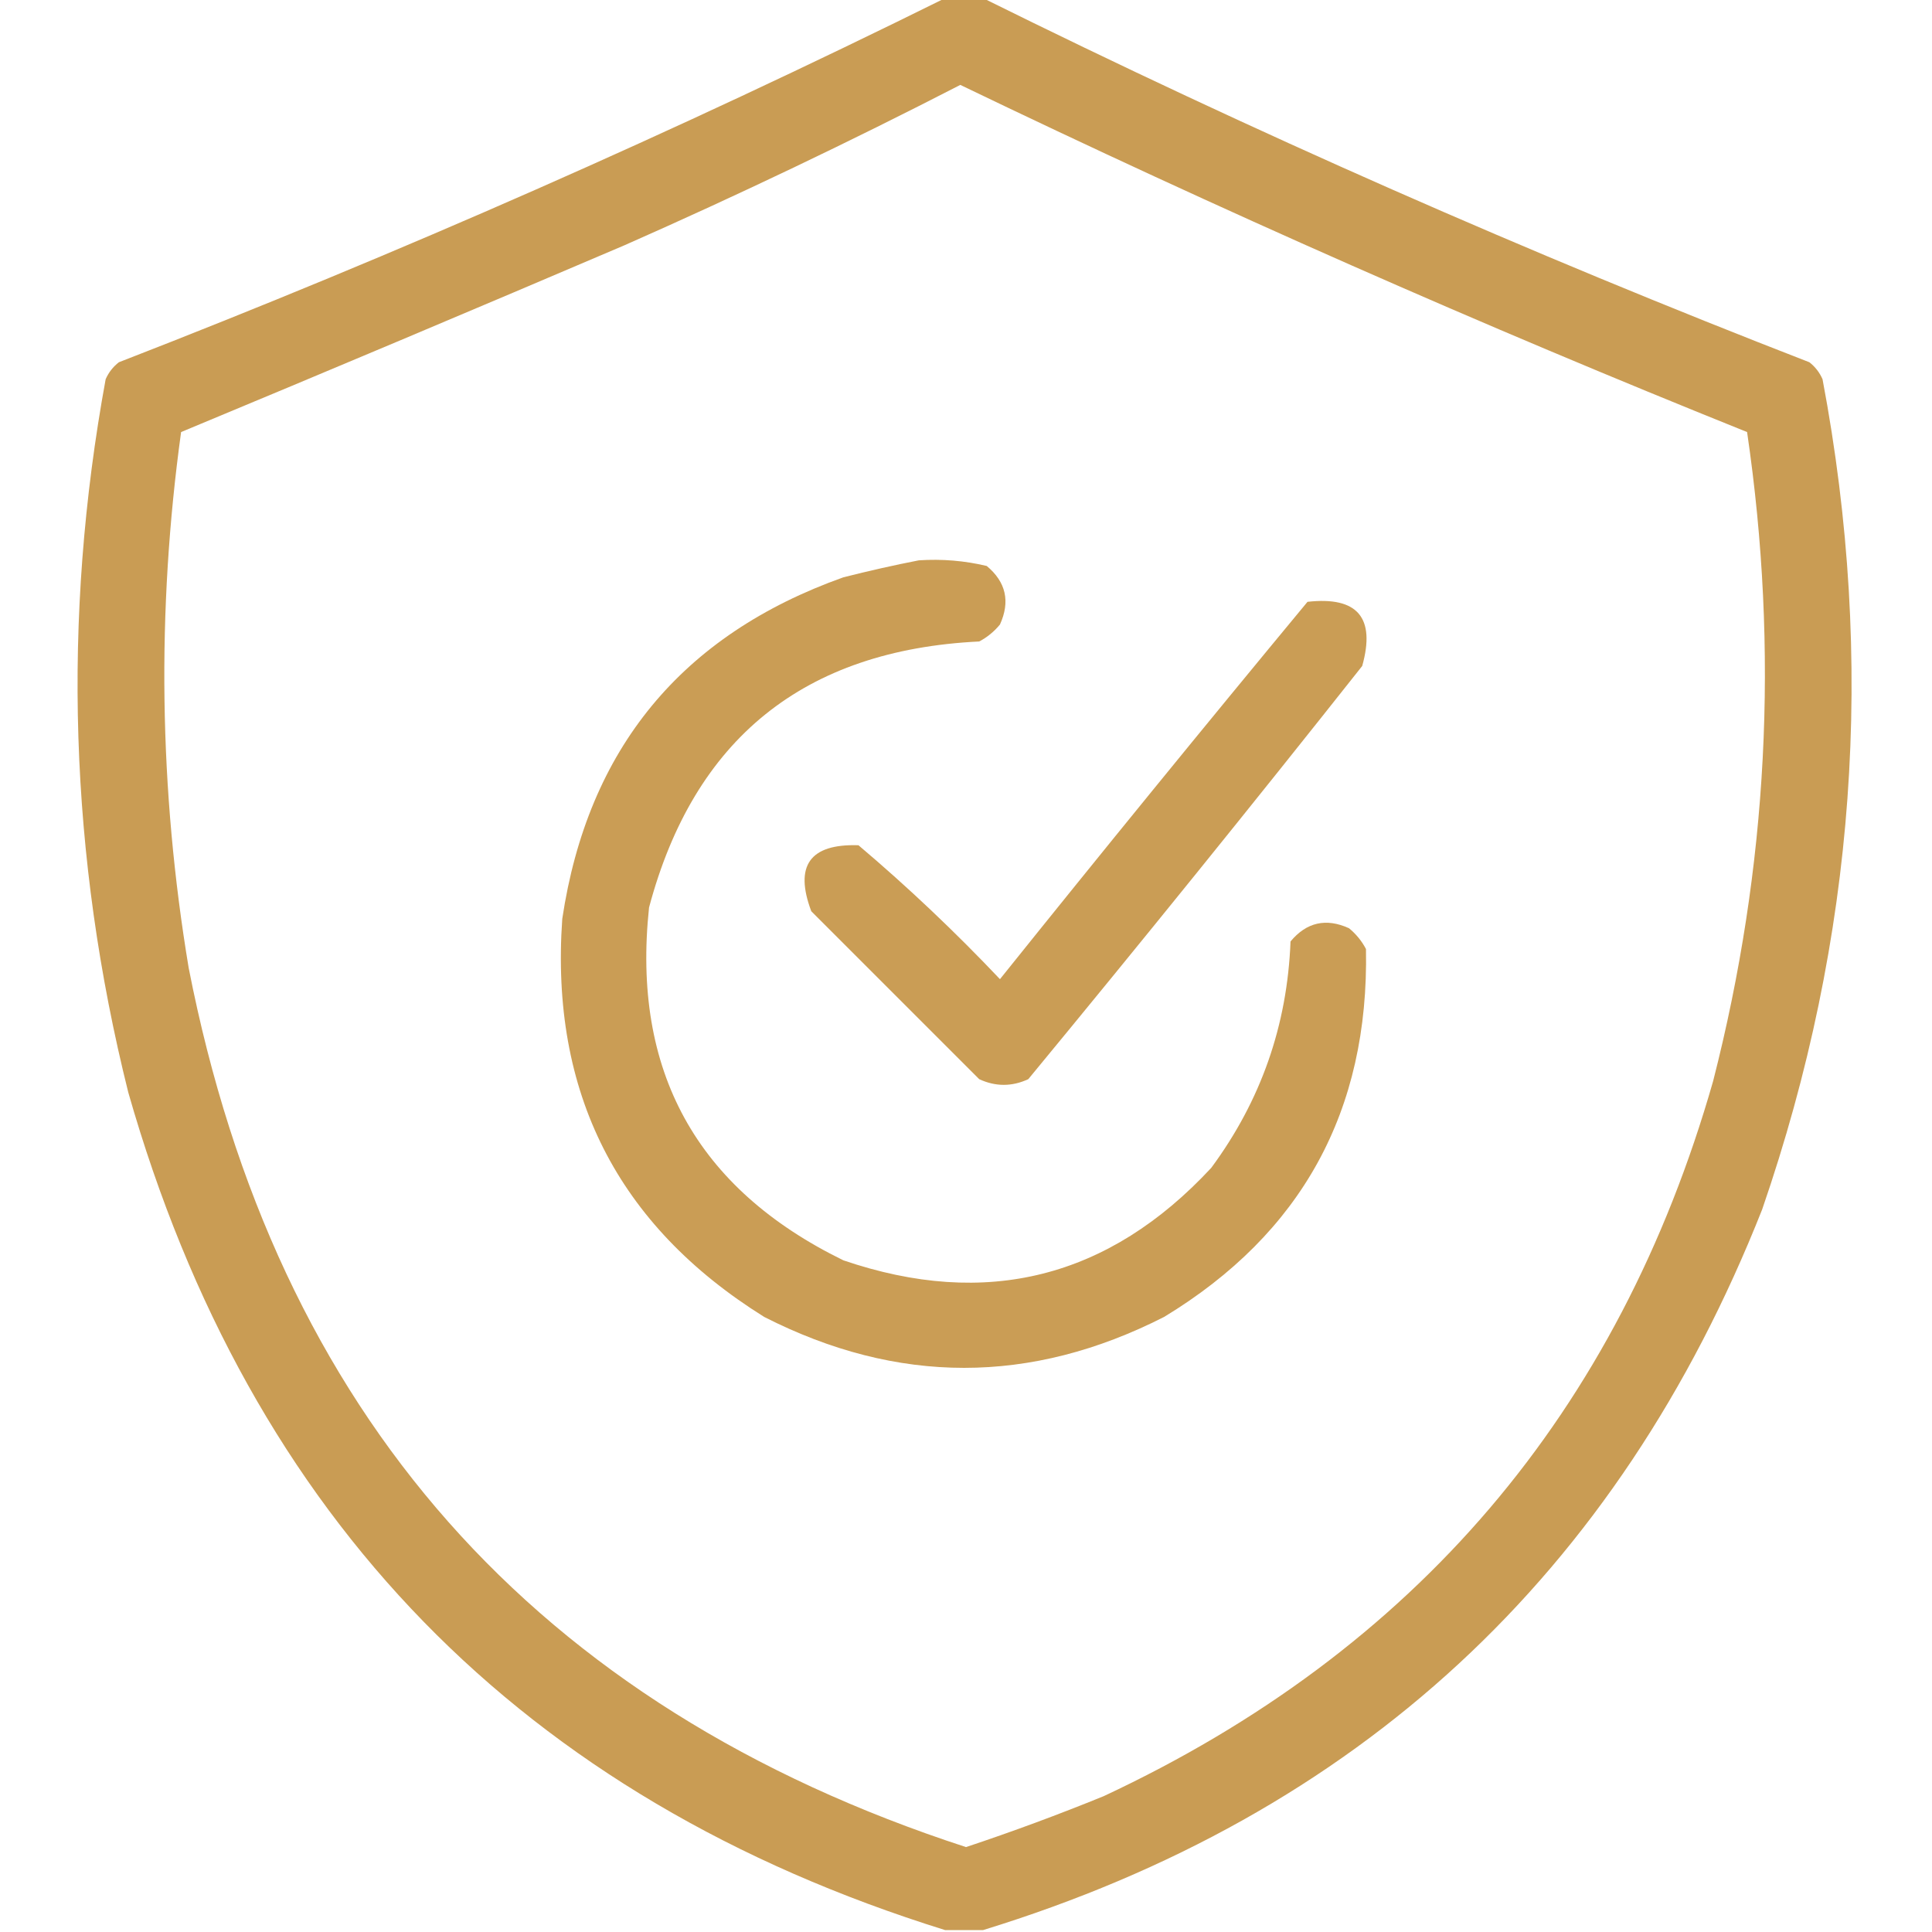
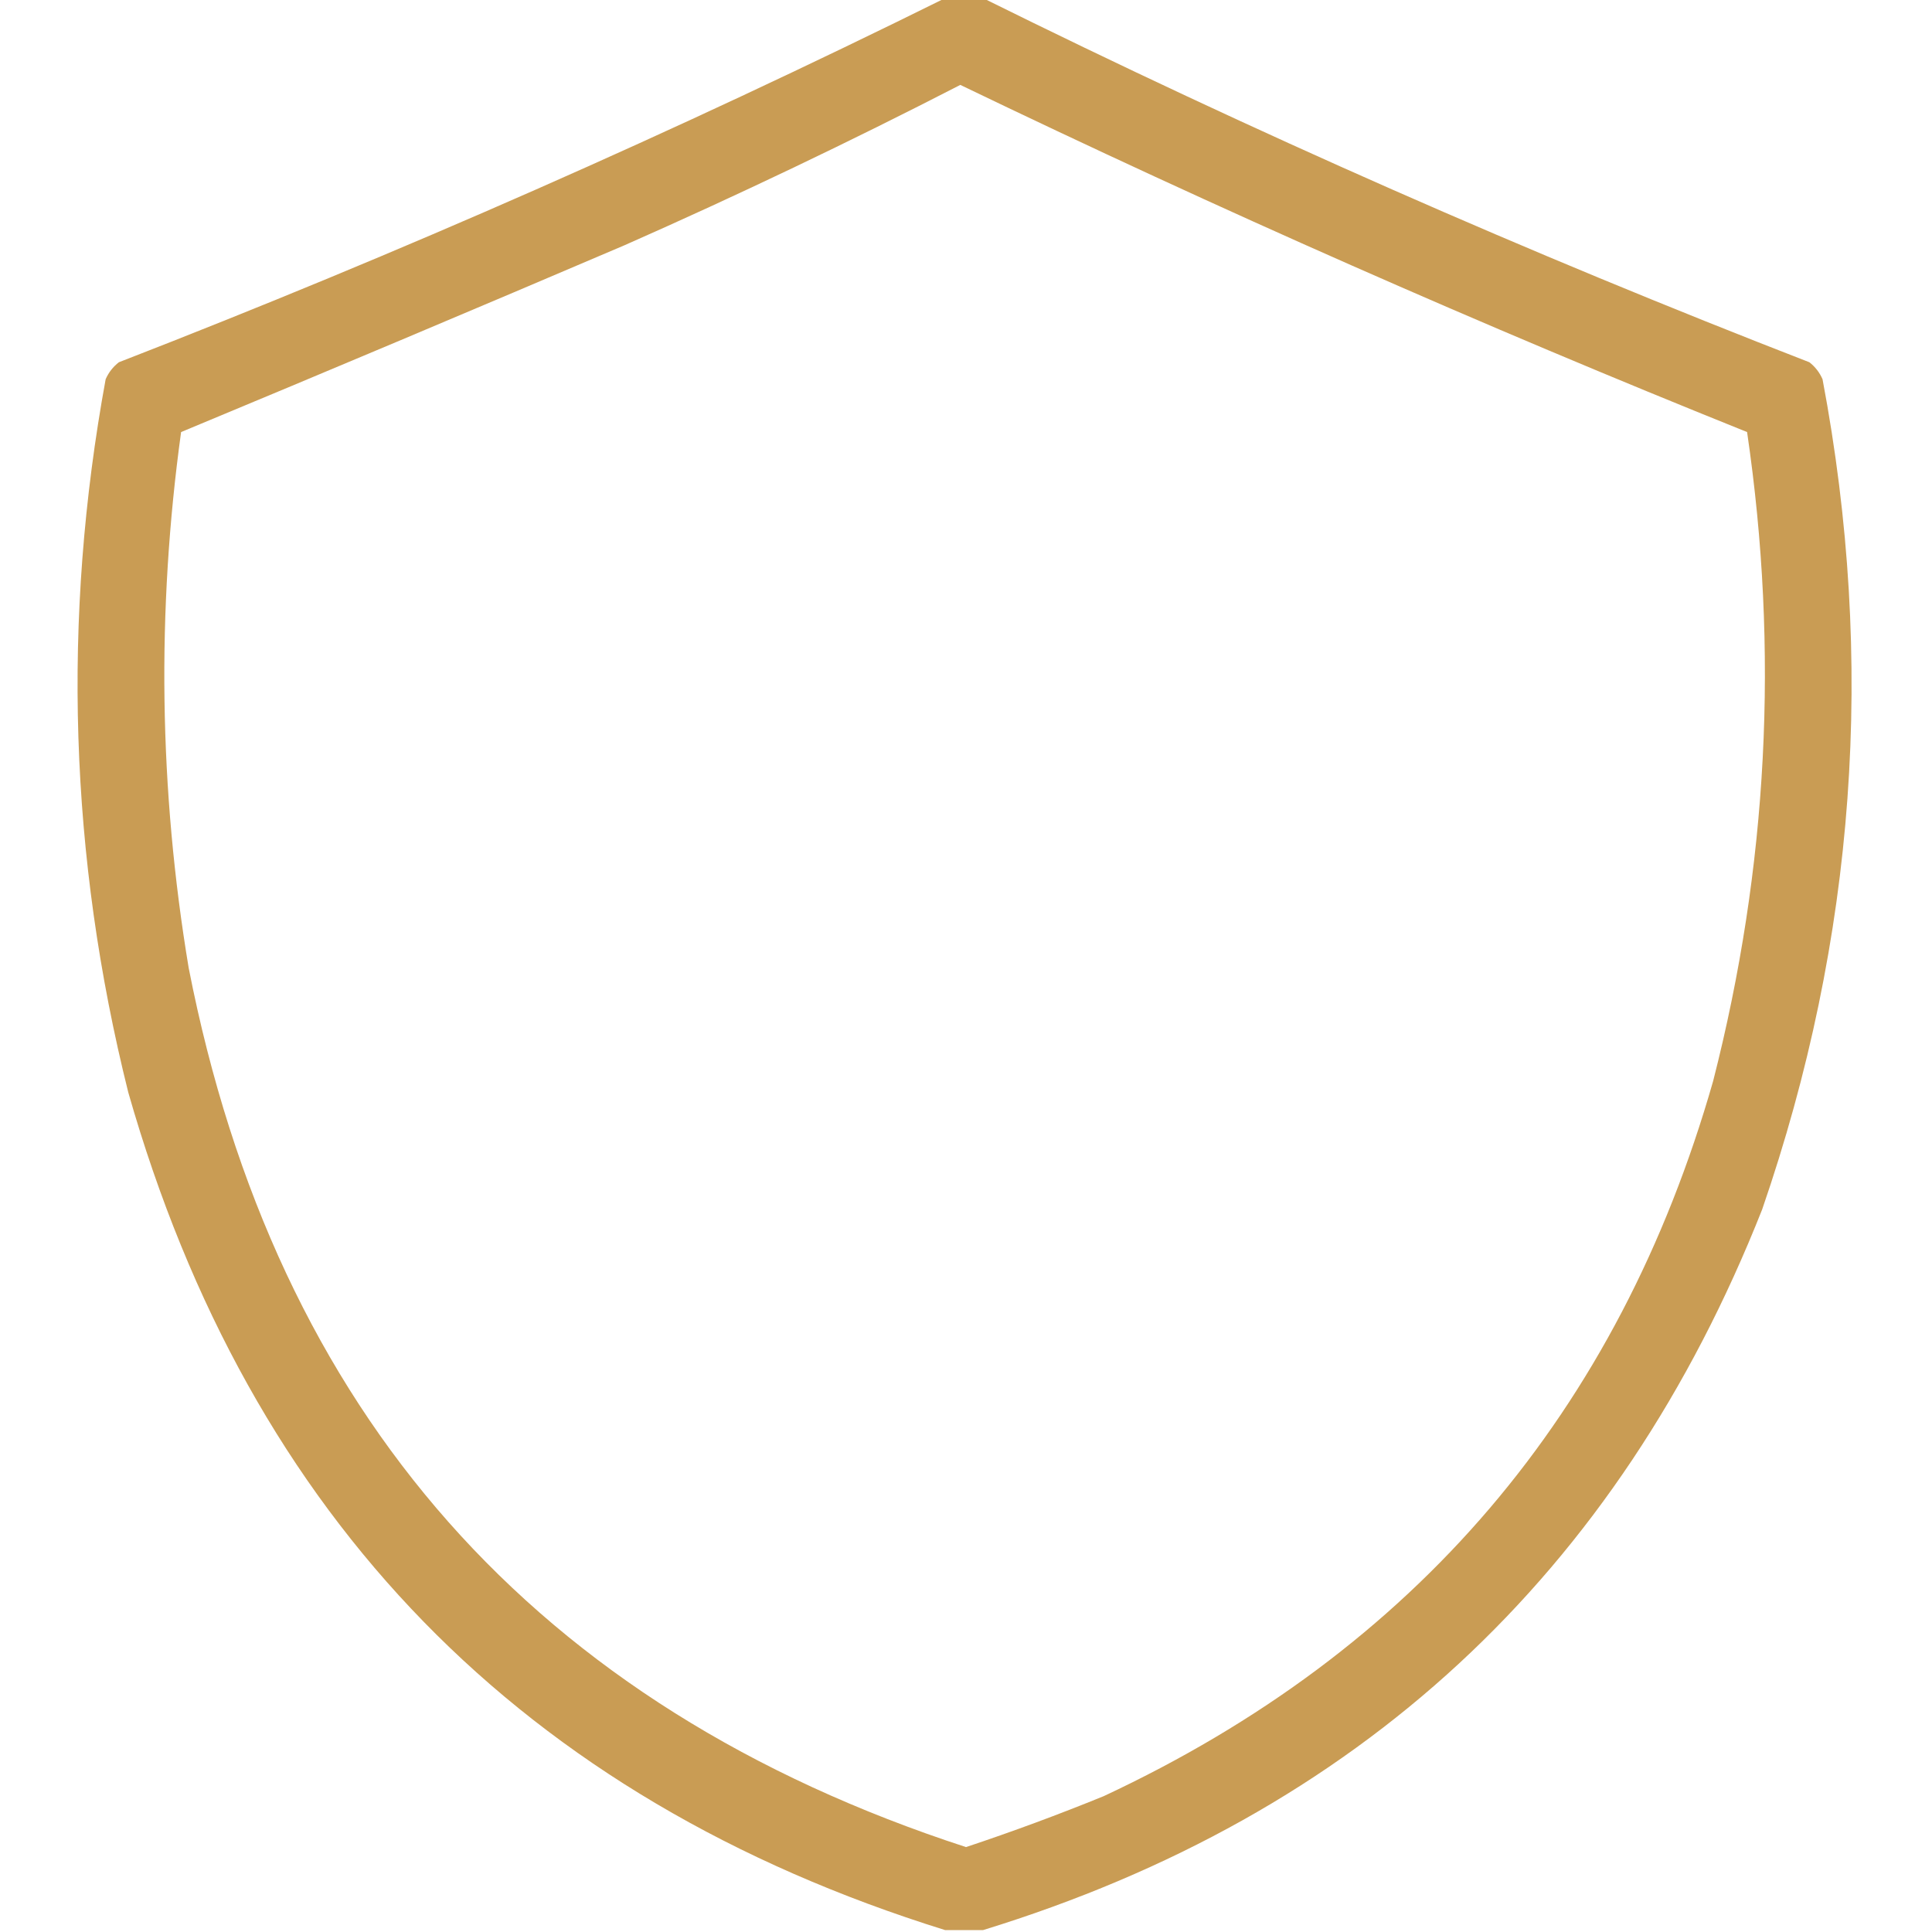
<svg xmlns="http://www.w3.org/2000/svg" width="38" height="38" viewBox="0 0 38 38" fill="none">
  <g clip-path="url(#clip0_438_109228)">
    <path opacity="0.946" fill-rule="evenodd" clip-rule="evenodd" d="M18.591 -0.037C18.839 -0.037 19.086 -0.037 19.334 -0.037C24.64 2.591 30.058 4.979 35.588 7.125C35.703 7.215 35.789 7.326 35.847 7.459C36.896 13.009 36.5 18.452 34.66 23.787C31.819 30.97 26.711 35.695 19.334 37.963C19.086 37.963 18.839 37.963 18.591 37.963C10.274 35.373 4.918 29.88 2.523 21.486C1.363 16.843 1.215 12.167 2.078 7.459C2.136 7.326 2.223 7.215 2.338 7.125C7.867 4.979 13.285 2.591 18.591 -0.037ZM18.888 1.67C23.974 4.12 29.132 6.396 34.363 8.498C34.995 12.8 34.772 17.055 33.695 21.264C31.834 27.776 27.838 32.464 21.709 35.328C20.816 35.692 19.913 36.026 19 36.33C10.521 33.566 5.425 27.802 3.711 19.037C3.127 15.532 3.077 12.019 3.562 8.498C6.471 7.289 9.378 6.064 12.283 4.824C14.521 3.836 16.723 2.784 18.888 1.67Z" fill="#C7974B" />
-     <path opacity="0.944" fill-rule="evenodd" clip-rule="evenodd" d="M18.072 11.021C18.527 10.991 18.972 11.028 19.408 11.132C19.787 11.448 19.873 11.831 19.668 12.283C19.554 12.422 19.418 12.534 19.26 12.617C15.815 12.785 13.651 14.529 12.766 17.849C12.424 21.063 13.698 23.376 16.588 24.789C19.396 25.747 21.808 25.141 23.824 22.97C24.8 21.65 25.32 20.166 25.383 18.517C25.698 18.139 26.082 18.052 26.533 18.257C26.673 18.372 26.784 18.508 26.867 18.666C26.928 21.847 25.605 24.259 22.897 25.902C20.274 27.238 17.652 27.238 15.03 25.902C12.143 24.099 10.819 21.489 11.059 18.072C11.561 14.729 13.404 12.49 16.588 11.355C17.09 11.228 17.584 11.116 18.072 11.021Z" fill="#C7974B" />
-     <path opacity="0.939" fill-rule="evenodd" clip-rule="evenodd" d="M25.717 11.837C26.701 11.727 27.059 12.148 26.793 13.099C24.632 15.83 22.442 18.539 20.225 21.226C19.903 21.375 19.581 21.375 19.26 21.226C18.159 20.125 17.058 19.024 15.957 17.923C15.62 17.027 15.929 16.594 16.885 16.625C17.858 17.448 18.785 18.327 19.668 19.259C21.669 16.764 23.685 14.29 25.717 11.837Z" fill="#C7974B" />
  </g>
  <defs>
    <clipPath id="clip0_438_109228">
      <rect width="38" height="38" fill="white" />
    </clipPath>
  </defs>
</svg>